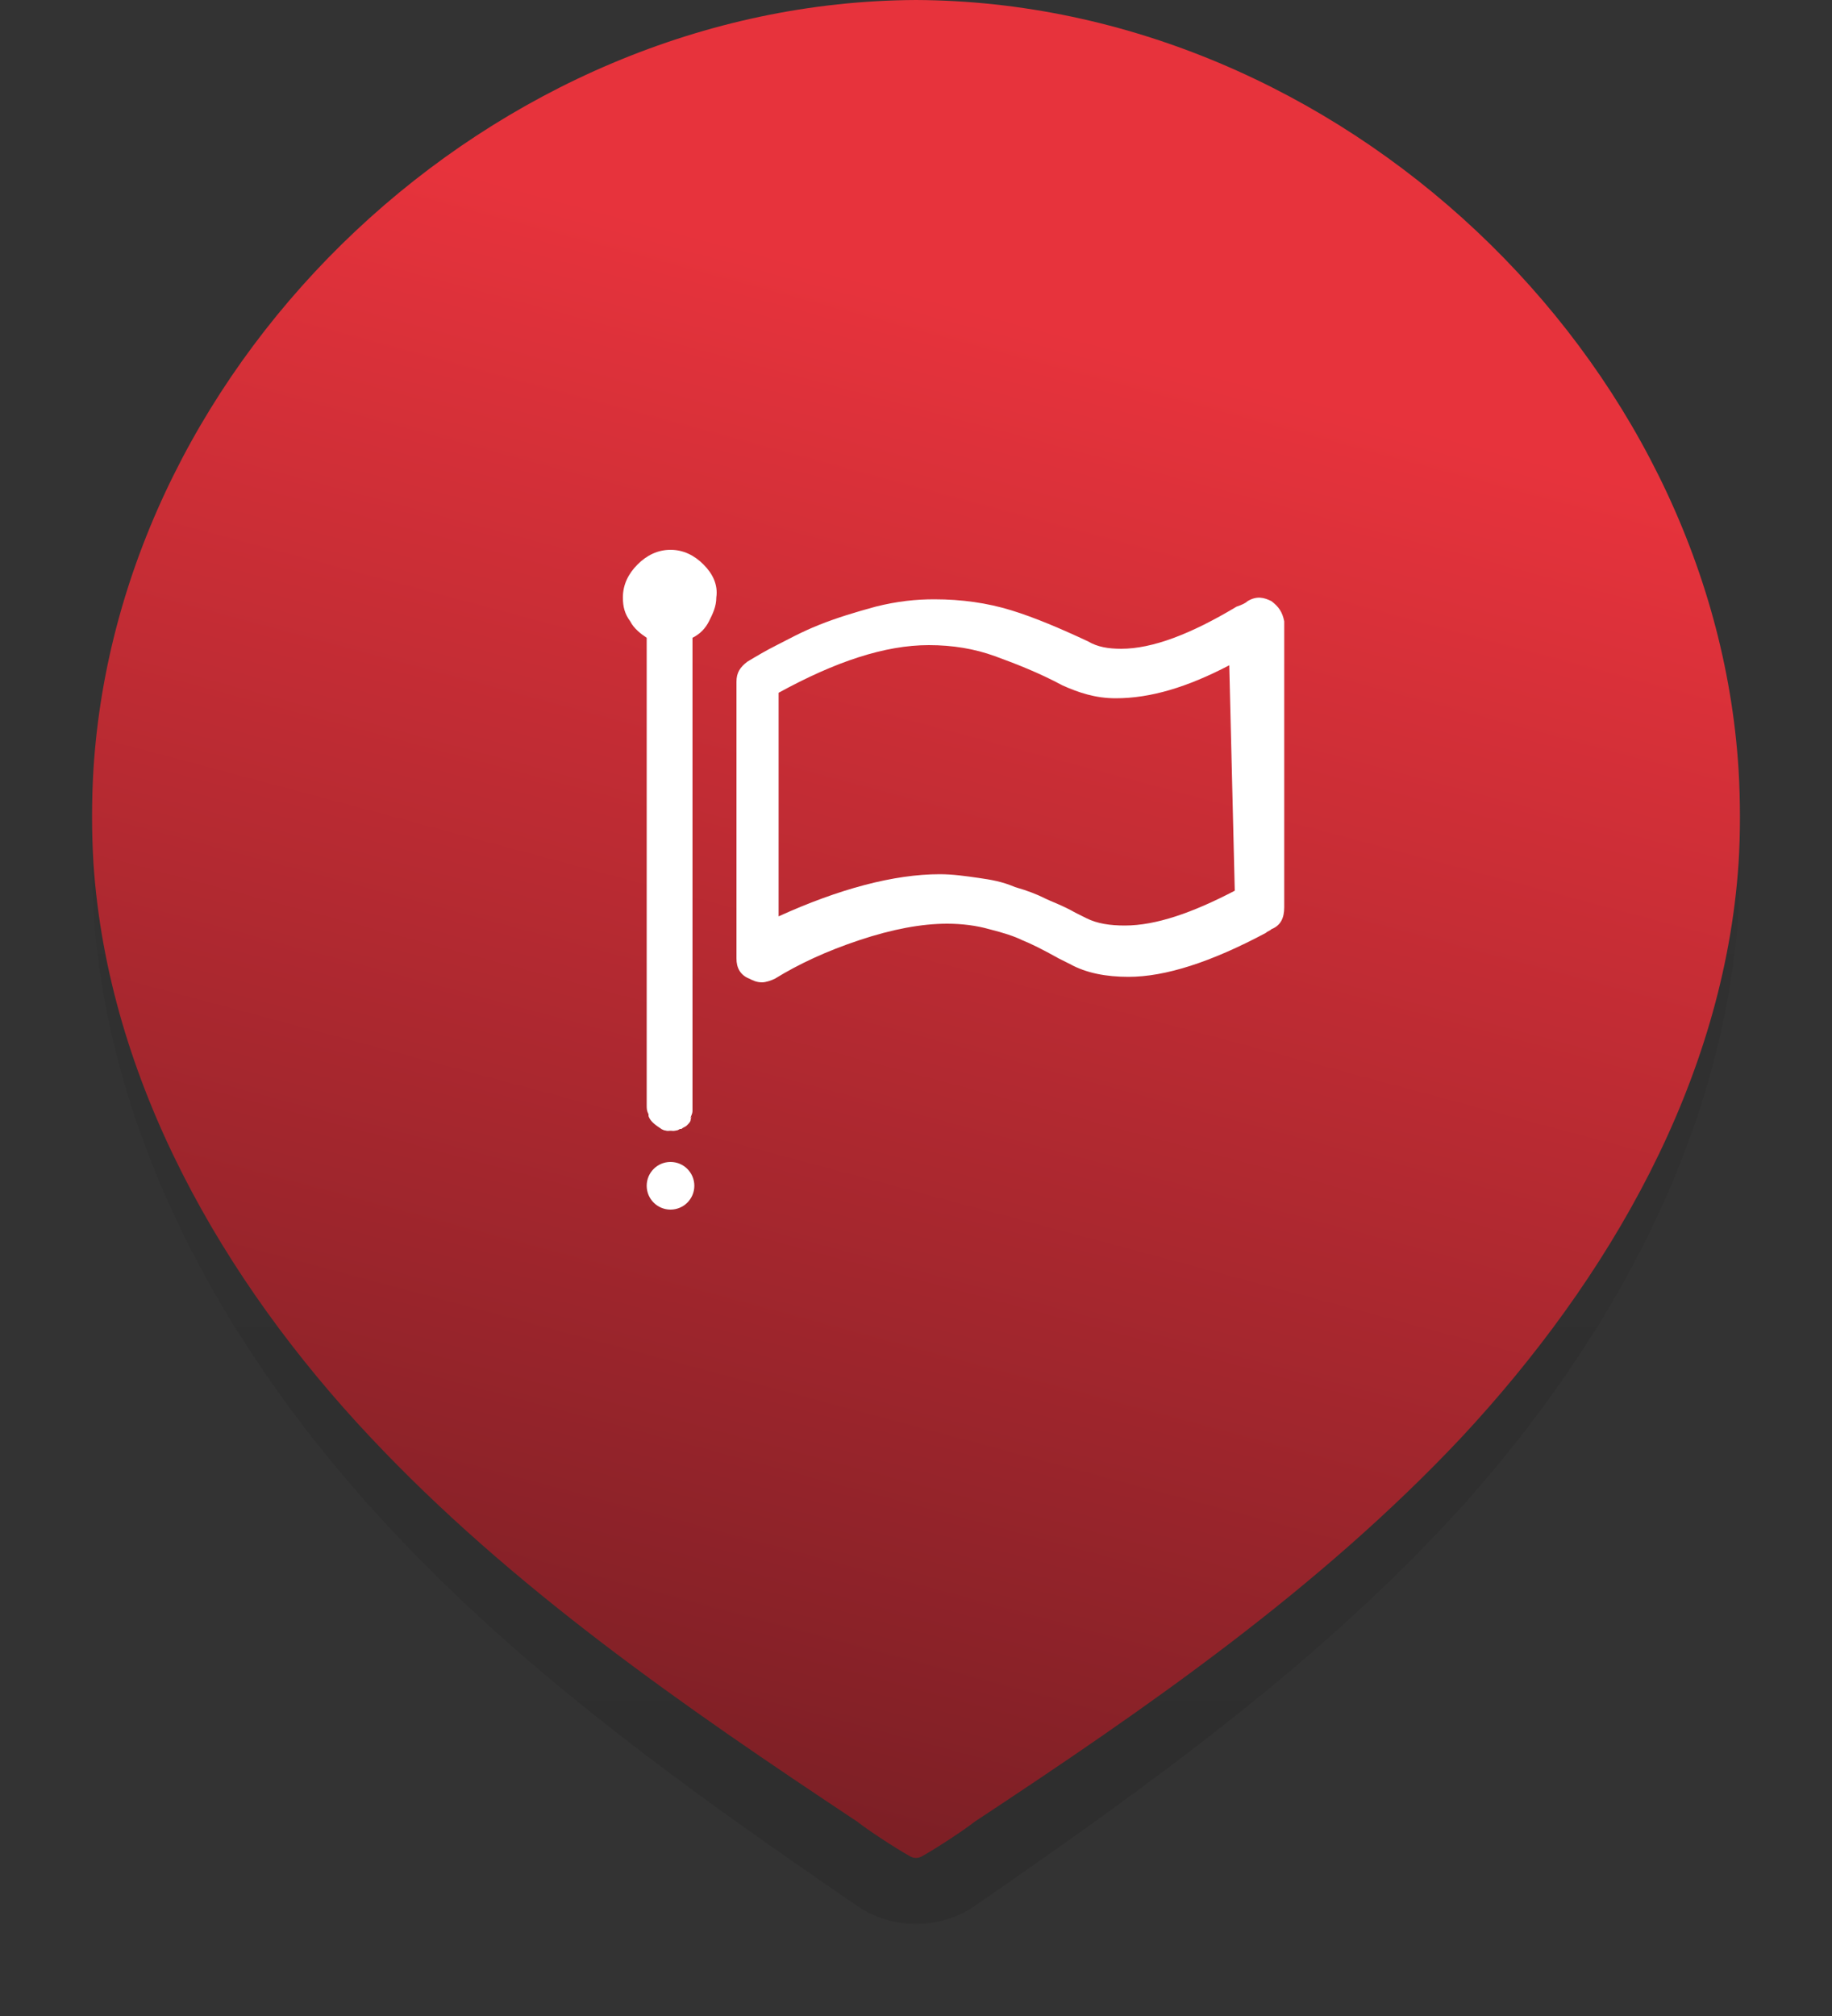
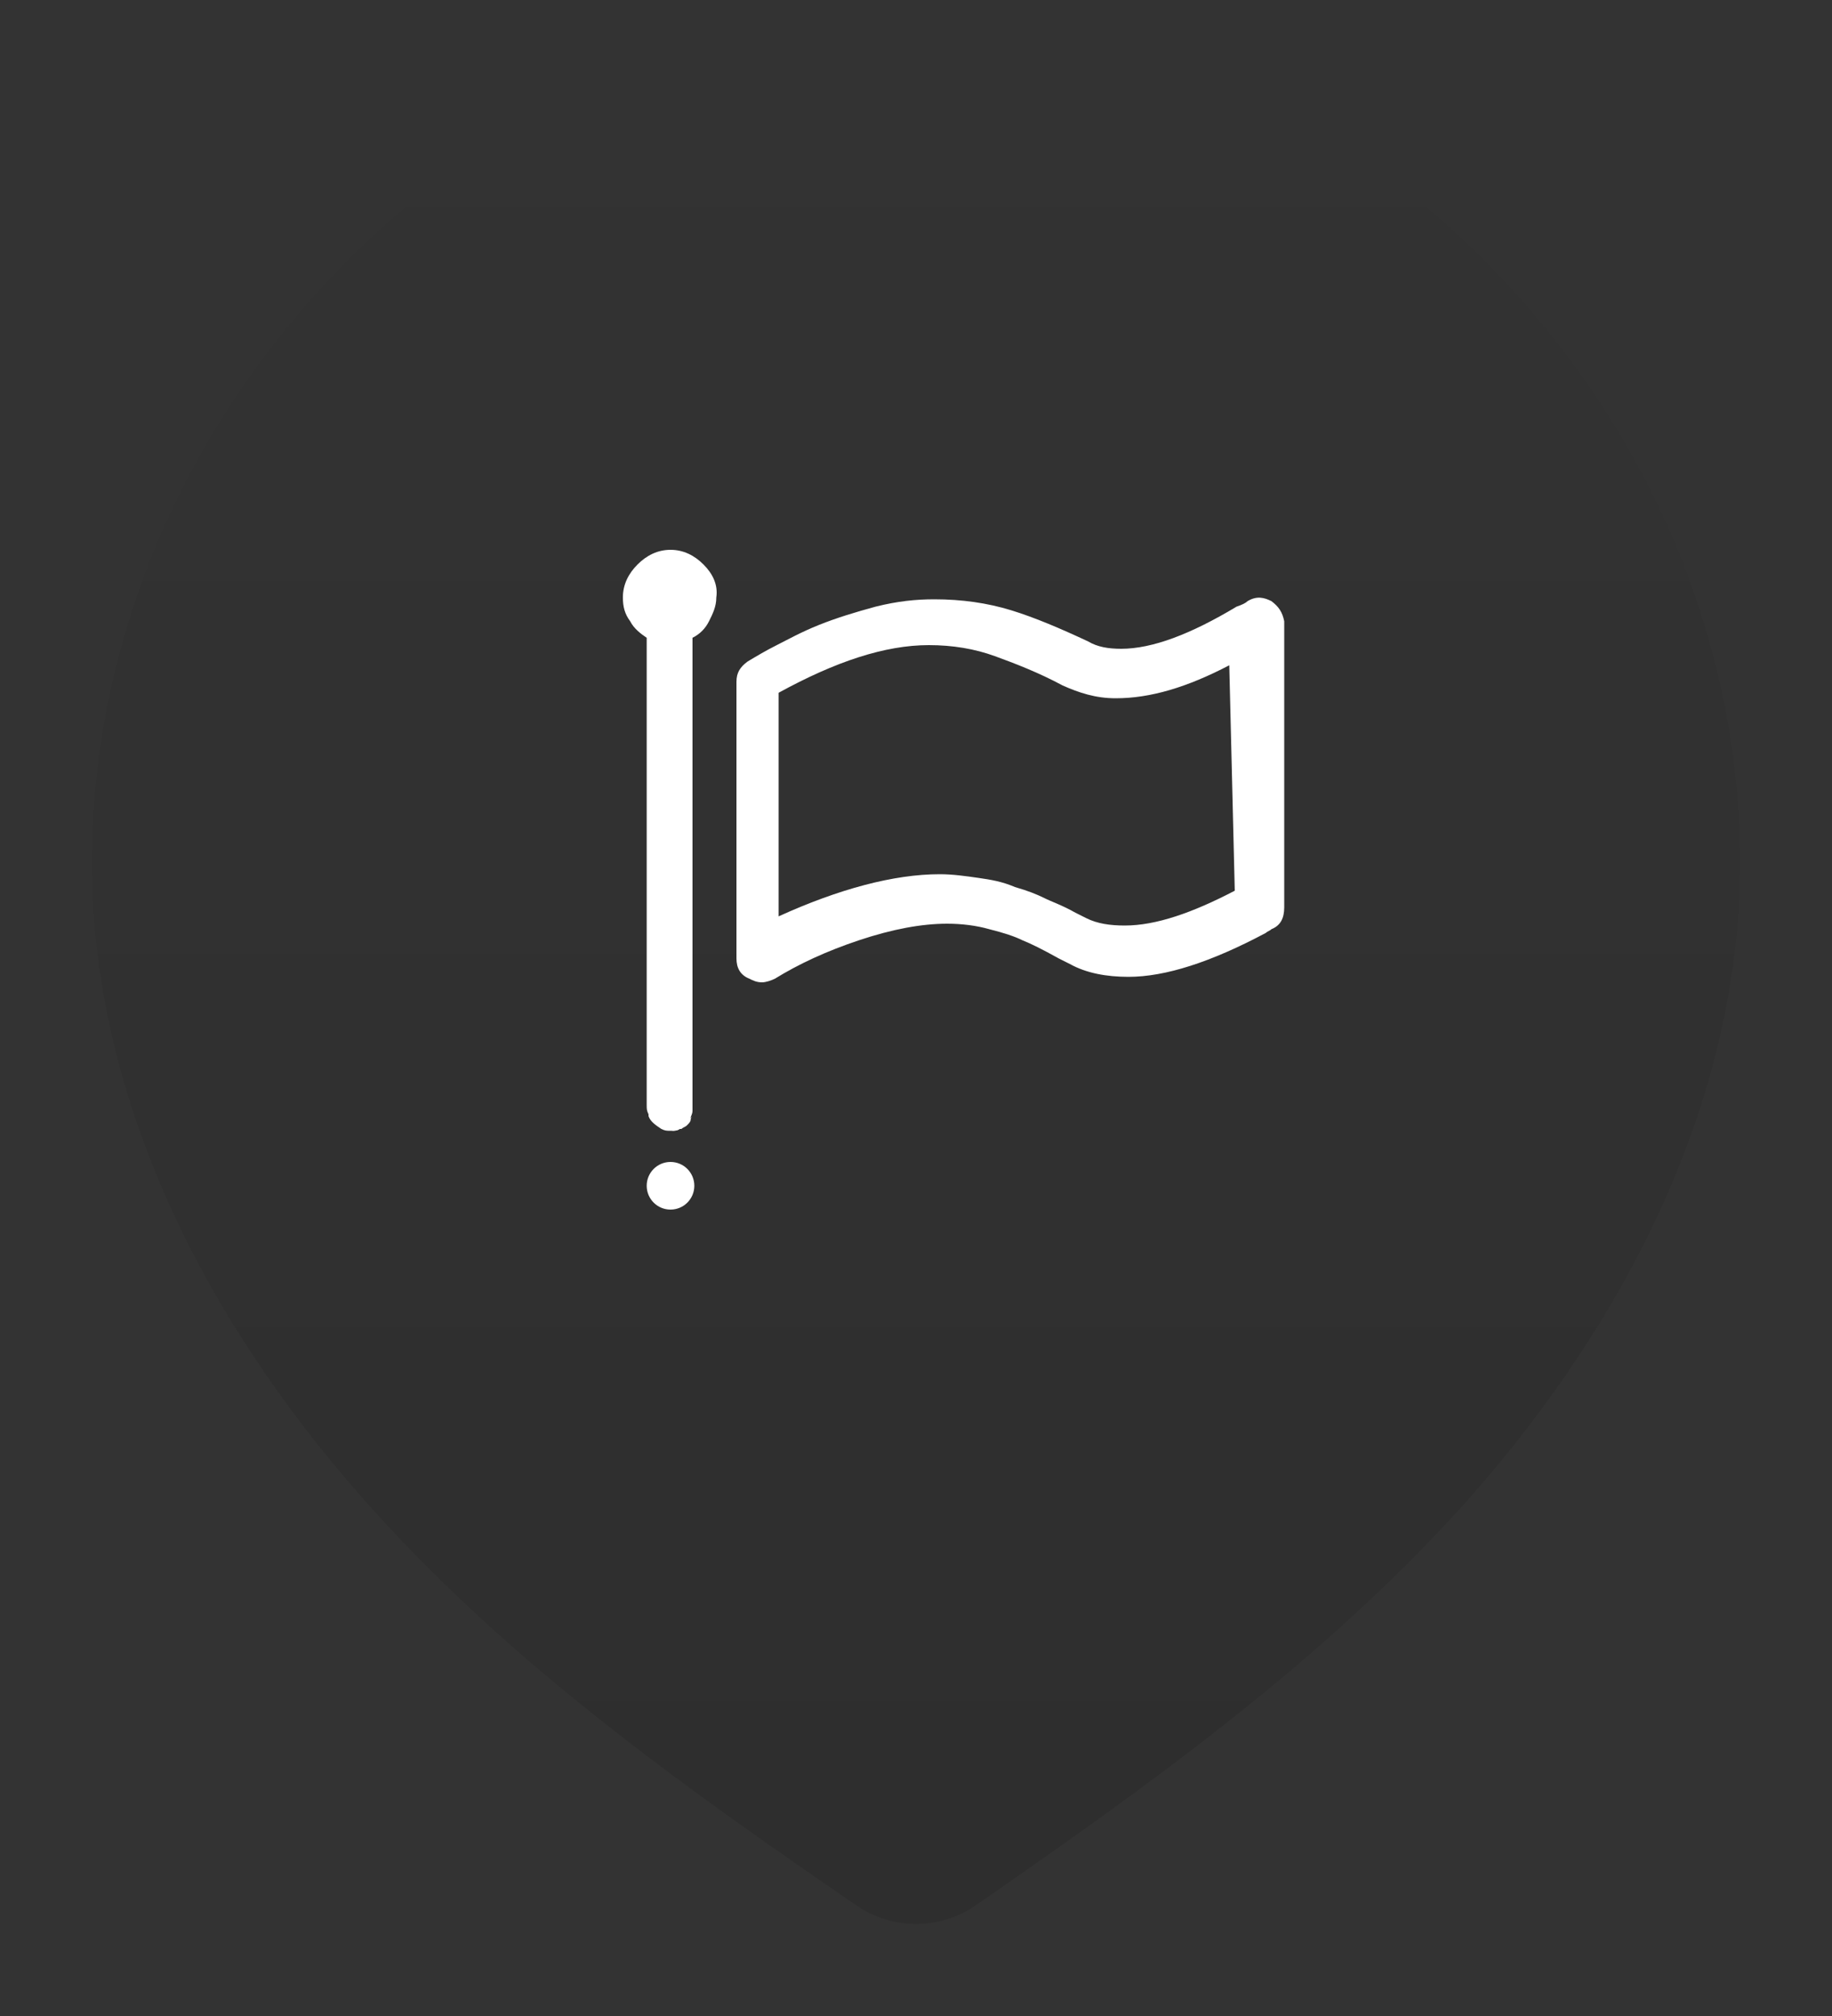
<svg xmlns="http://www.w3.org/2000/svg" version="1.1" id="Camada_1" x="0px" y="0px" viewBox="0 0 100 110" style="enable-background:new 0 0 100 110;" xml:space="preserve">
  <rect x="0" y="0" width="100" height="110" fill="#333333" stroke="none" />
  <style type="text/css">
	.st0{fill:url(#SVGID_1_);}
	.st1{fill:url(#SVGID_2_);}
	.st2{fill:#FFFFFF;}
</style>
  <g>
    <g>
      <linearGradient id="SVGID_1_" gradientUnits="userSpaceOnUse" x1="50" y1="0.63" x2="50" y2="105">
        <stop offset="5.076142e-03" style="stop-color:#000000;stop-opacity:0" />
        <stop offset="1" style="stop-color:#000000;stop-opacity:0.1" />
      </linearGradient>
      <path class="st0" d="M94.9,44.4C93.5,20.9,73.1,0.8,50,0.6C26.9,0.8,6.5,20.9,5.1,44.4c-0.1,1.8-0.1,3.6,0,5.3    C5.9,62,12.2,73.3,20.2,82.2c7.7,8.6,17.1,15.3,26.6,21.8c0,0,0,0,0,0c1.9,1.3,4.5,1.3,6.4,0c0,0,0,0,0,0    c9.4-6.5,18.8-13.2,26.6-21.8c8-8.9,14.3-20.2,15.1-32.5C95,47.9,95,46.1,94.9,44.4z" />
      <linearGradient id="SVGID_2_" gradientUnits="userSpaceOnUse" x1="61.46" y1="1.652" x2="35.761" y2="97.561">
        <stop offset="0.168" style="stop-color:#E7333C" />
        <stop offset="1" style="stop-color:#7C1F25" />
      </linearGradient>
-       <path class="st1" d="M94.9,42C93.5,19.5,73.1,0.1,50,0C26.9,0.1,6.5,19.5,5.1,42c-0.1,1.7-0.1,3.4,0,5.1    C5.9,59,12.2,69.9,20.2,78.4c7.7,8.2,17.1,14.7,26.6,21c0.5,0.4,2,1.4,2.9,1.9c0.2,0.1,0.4,0.1,0.6,0c0.9-0.5,2.4-1.5,2.9-1.9    c9.4-6.2,18.8-12.7,26.6-21c8-8.6,14.3-19.4,15.1-31.3C95,45.5,95,43.7,94.9,42z" />
    </g>
    <g>
      <g>
        <path class="st2" d="M69.4,32.8c-0.4-0.2-0.8-0.3-1.3,0c-0.1,0.1-0.3,0.2-0.6,0.3c-2.5,1.5-4.6,2.3-6.3,2.3     c-0.7,0-1.3-0.1-1.8-0.4c-1.5-0.7-2.9-1.3-4.2-1.7c-1.3-0.4-2.7-0.6-4.2-0.6c-1,0-2,0.1-3.2,0.4c-1.1,0.3-2.1,0.6-3.1,1     c-1,0.4-1.7,0.8-2.3,1.1c-0.6,0.3-1.1,0.6-1.6,0.9c-0.4,0.3-0.6,0.6-0.6,1.1v15.1c0,0.5,0.2,0.9,0.7,1.1c0.2,0.1,0.4,0.2,0.7,0.2     c0.2,0,0.5-0.1,0.7-0.2c1.3-0.8,2.8-1.5,4.6-2.1c1.8-0.6,3.4-0.9,4.8-0.9c0.8,0,1.6,0.1,2.3,0.3c0.8,0.2,1.4,0.4,1.8,0.6     c0.5,0.2,1.1,0.5,2,1l0.6,0.3c0.9,0.5,2,0.7,3.2,0.7c2,0,4.5-0.8,7.5-2.4c0.1-0.1,0.2-0.1,0.3-0.2c0.5-0.2,0.7-0.6,0.7-1.2V33.9     C70,33.4,69.8,33.1,69.4,32.8z M67.4,48.6c-2.3,1.2-4.3,1.9-6,1.9c-0.8,0-1.5-0.1-2.1-0.4l-0.6-0.3c-0.7-0.4-1.3-0.6-1.7-0.8     c-0.4-0.2-0.9-0.4-1.6-0.6c-0.7-0.3-1.3-0.4-2-0.5c-0.7-0.1-1.4-0.2-2.1-0.2c-2.5,0-5.5,0.8-8.8,2.3V37.8     c3.1-1.7,5.8-2.6,8.2-2.6c1.3,0,2.5,0.2,3.6,0.6c1.1,0.4,2.4,0.9,3.7,1.6c0.9,0.4,1.8,0.7,2.9,0.7c1.9,0,3.9-0.6,6.2-1.8     L67.4,48.6L67.4,48.6z" />
        <g>
          <path class="st2" d="M37.1,61.6c-0.1,0.1-0.3,0.1-0.5,0.1C36.8,61.7,36.9,61.6,37.1,61.6z" />
          <path class="st2" d="M37.5,61.3c-0.1,0.1-0.2,0.2-0.3,0.2C37.3,61.5,37.4,61.4,37.5,61.3z" />
-           <path class="st2" d="M36.6,61.7c-0.2,0-0.3,0-0.5-0.1C36.3,61.6,36.4,61.7,36.6,61.7z" />
          <path class="st2" d="M37.8,60.9c-0.1,0.1-0.1,0.2-0.2,0.3C37.6,61.1,37.7,61,37.8,60.9z" />
          <path class="st2" d="M35.4,60.9c0.1,0.3,0.4,0.5,0.7,0.7C35.8,61.4,35.5,61.2,35.4,60.9z" />
          <path class="st2" d="M37.8,60.8c0,0,0,0.1,0,0.1C37.8,60.9,37.8,60.8,37.8,60.8z" />
          <path class="st2" d="M35.4,60.9C35.4,60.9,35.4,60.8,35.4,60.9C35.4,60.8,35.4,60.9,35.4,60.9z" />
          <path class="st2" d="M36.1,61.6C36.1,61.6,36.1,61.5,36.1,61.6C36.1,61.6,36.1,61.6,36.1,61.6z" />
-           <path class="st2" d="M37.2,61.5C37.1,61.5,37.1,61.6,37.2,61.5C37.1,61.6,37.1,61.5,37.2,61.5z" />
+           <path class="st2" d="M37.2,61.5C37.1,61.6,37.1,61.5,37.2,61.5z" />
          <path class="st2" d="M37.6,61.2C37.5,61.3,37.5,61.3,37.6,61.2C37.5,61.3,37.5,61.3,37.6,61.2z" />
          <path class="st2" d="M36.6,61.7C36.6,61.7,36.6,61.7,36.6,61.7C36.6,61.7,36.6,61.7,36.6,61.7C36.6,61.7,36.6,61.7,36.6,61.7z" />
          <path class="st2" d="M38.4,30.8c-0.5-0.5-1.1-0.8-1.8-0.8c-0.7,0-1.3,0.3-1.8,0.8c-0.5,0.5-0.8,1.1-0.8,1.8      c0,0.5,0.1,0.9,0.4,1.3c0.2,0.4,0.6,0.7,0.9,0.9v25.5c0,0.2,0,0.3,0.1,0.5c0,0,0,0,0,0.1c0.1,0.3,0.4,0.5,0.7,0.7c0,0,0,0,0,0      c0.2,0.1,0.3,0.1,0.5,0.1c0,0,0,0,0,0c0.2,0,0.3,0,0.5-0.1c0,0,0,0,0.1,0c0.1-0.1,0.2-0.1,0.3-0.2c0,0,0,0,0,0      c0.1-0.1,0.2-0.2,0.2-0.3c0,0,0-0.1,0-0.1c0-0.1,0.1-0.2,0.1-0.4v-0.1V34.8c0.4-0.2,0.7-0.5,0.9-0.9c0.2-0.4,0.4-0.8,0.4-1.3      C39.2,31.9,38.9,31.3,38.4,30.8z" />
        </g>
        <circle class="st2" cx="36.6" cy="64.7" r="1.3" />
      </g>
    </g>
  </g>
</svg>